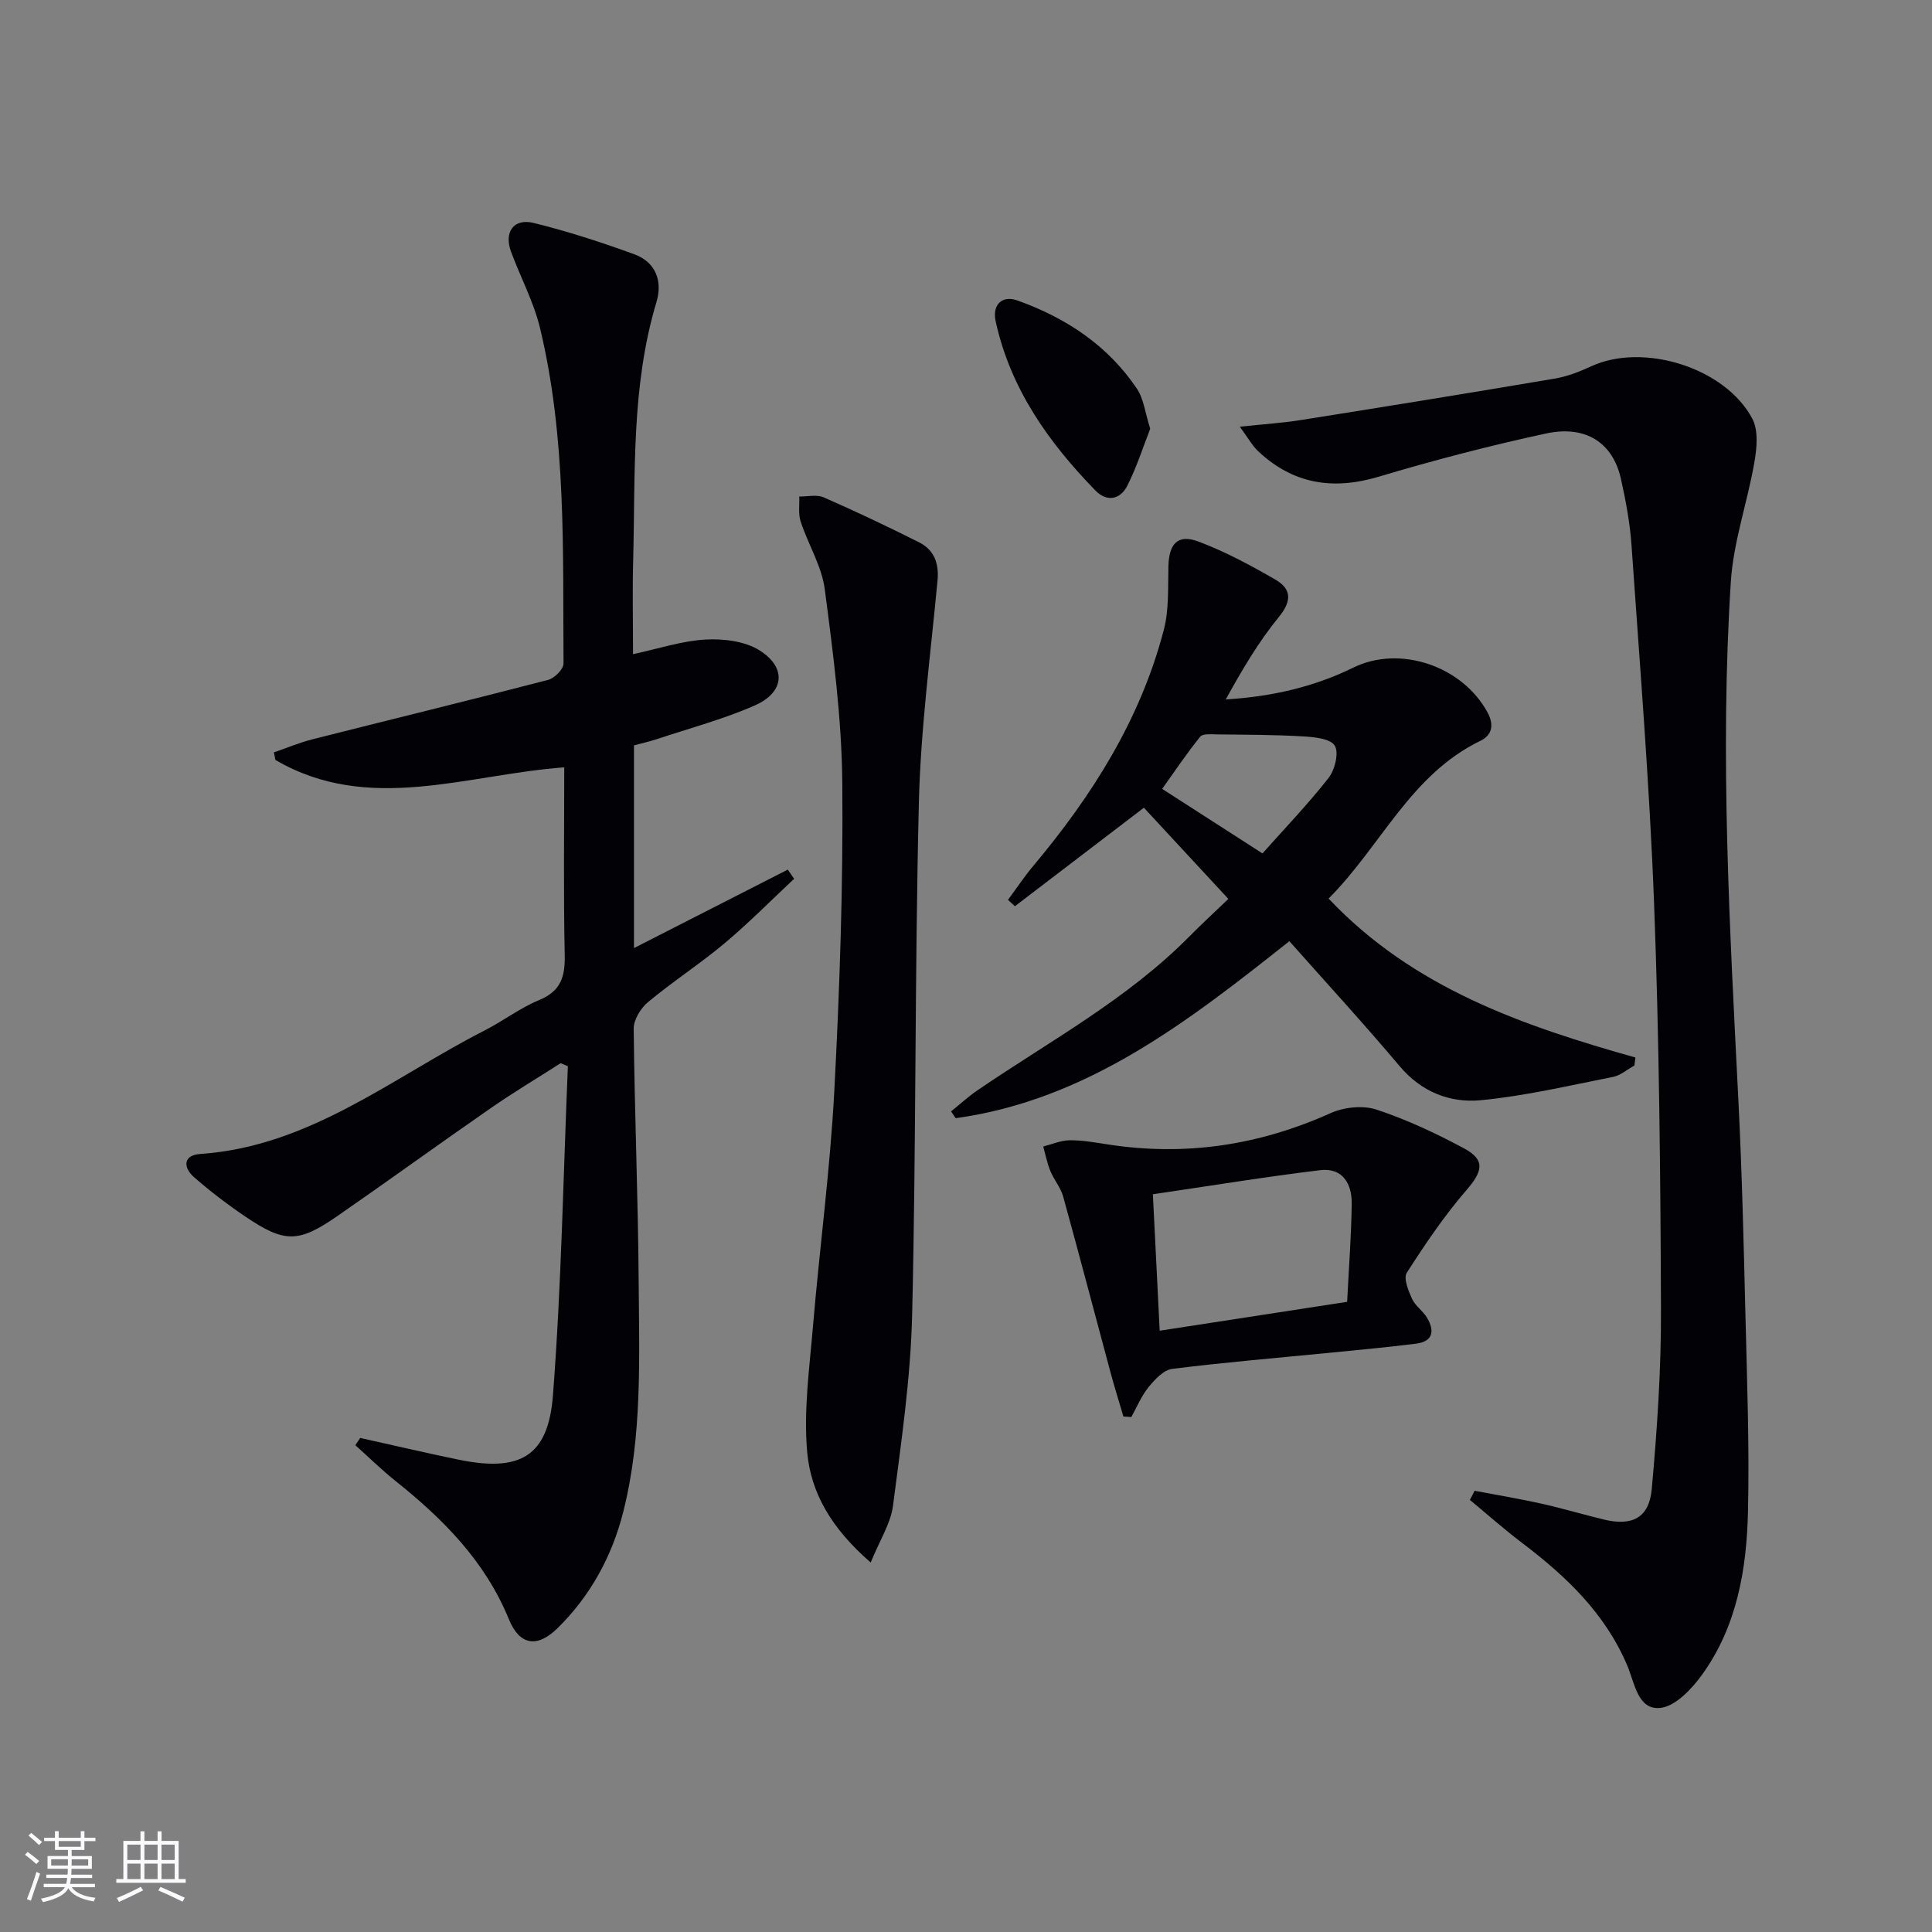
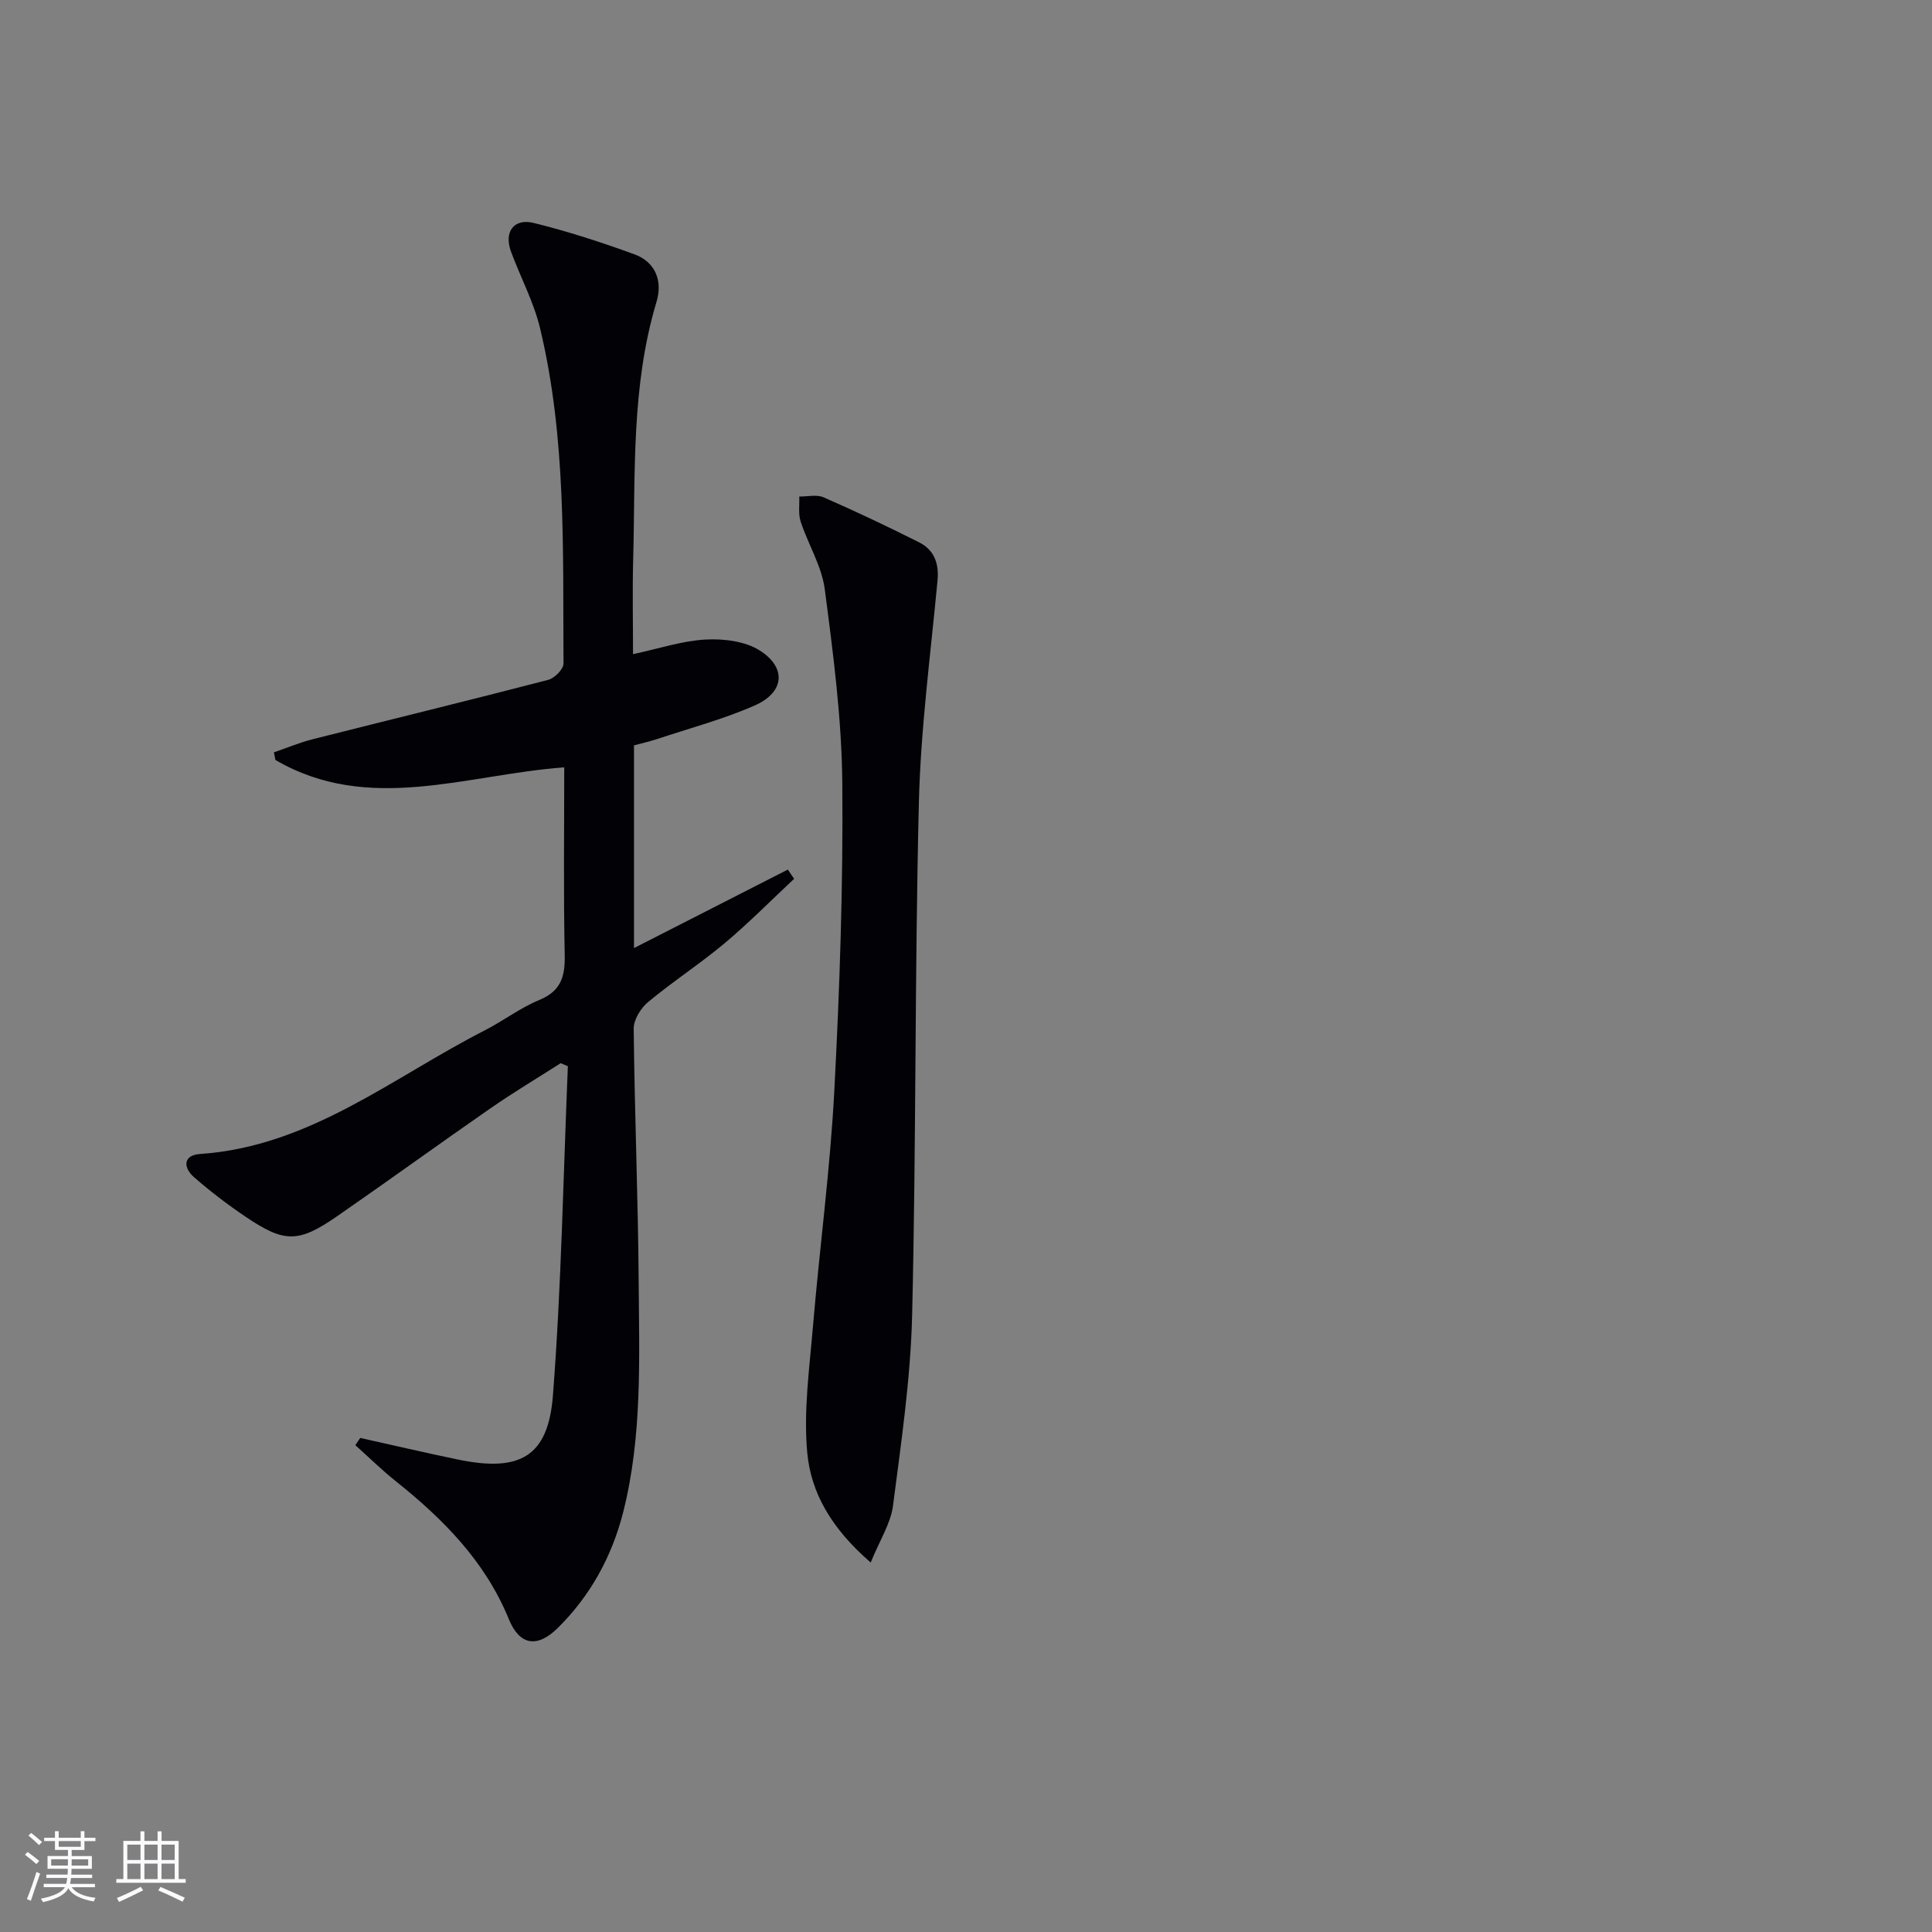
<svg xmlns="http://www.w3.org/2000/svg" enable-background="new 0 0 400 400" viewBox="0 0 400 400">
  <rect x="0" y="0" width="400" height="400" fill="#808080" stroke="none" />
  <g fill="#010106">
    <path d="m74.58 297.71c6.76 1.5 13.5 3.08 20.27 4.48 12.77 2.64 18.65-.57 19.63-13.28 1.75-22.66 2.14-45.44 3.09-68.16-.5-.21-1-.42-1.49-.63-4.81 3.08-9.72 6.01-14.41 9.26-10.67 7.39-21.17 15.02-31.85 22.41-8.03 5.56-10.91 5.57-18.96.13-3.71-2.5-7.3-5.24-10.68-8.19-2.28-1.99-2.31-4.57 1.26-4.81 22.7-1.55 39.81-15.83 58.9-25.58 3.84-1.96 7.35-4.67 11.31-6.3 4.5-1.86 5.36-4.85 5.27-9.31-.27-12.8-.1-25.6-.1-38.86-20.33 1.5-40.5 9.73-59.8-1.53-.1-.52-.21-1.05-.31-1.57 2.67-.92 5.3-2.03 8.03-2.72 16.25-4.11 32.53-8.07 48.75-12.29 1.31-.34 3.19-2.22 3.18-3.38-.16-23.26.63-46.63-4.87-69.48-1.31-5.43-4.05-10.51-6-15.8-1.5-4.06.56-6.96 4.7-5.94 7.05 1.74 14.01 4 20.84 6.49 4.43 1.61 5.87 5.58 4.58 9.86-5.27 17.51-4.35 35.54-4.83 53.45-.17 6.31-.03 12.62-.03 19.48 5.35-1.15 10.15-2.76 15.03-3.03 3.72-.2 8.15.34 11.18 2.25 5.64 3.56 5.15 8.68-.99 11.39-6.49 2.86-13.44 4.7-20.2 6.95-1.55.51-3.15.87-4.82 1.32v41.97c10.83-5.52 21.34-10.89 31.85-16.25.43.64.87 1.27 1.3 1.91-4.78 4.47-9.39 9.15-14.4 13.35-5.1 4.27-10.72 7.91-15.83 12.16-1.52 1.26-3 3.66-2.98 5.52.18 17.48.91 34.95 1.03 52.43.11 15.94.76 32-3.2 47.64-2.32 9.16-6.8 17.37-13.59 24.04-4.21 4.14-7.86 3.59-10.08-1.84-4.92-12.02-13.59-20.74-23.46-28.62-2.9-2.32-5.56-4.94-8.33-7.42.34-.5.67-1 1.01-1.5z" />
-     <path d="m305.3 308.65c4.58.87 9.18 1.63 13.73 2.64 4.37.97 8.66 2.26 13.01 3.31 5.87 1.42 9.4-.32 9.94-6.32 1.12-12.4 1.96-24.87 1.91-37.31-.11-27.97-.37-55.95-1.43-83.9-.94-24.74-2.96-49.44-4.67-74.15-.32-4.62-1.18-9.23-2.19-13.76-1.66-7.46-7.24-11.19-15.51-9.41-11.65 2.51-23.22 5.53-34.65 8.95-9.5 2.83-17.72 1.51-24.94-5.27-1.23-1.16-2.07-2.73-3.81-5.08 4.99-.54 8.87-.78 12.68-1.39 17.53-2.78 35.05-5.62 52.55-8.58 2.59-.44 5.14-1.44 7.54-2.55 10.76-4.95 27.71.25 33.34 10.86 1.28 2.42.94 6.07.43 9-1.43 8.29-4.35 16.44-4.88 24.76-2.3 35.92-.22 71.81 1.58 107.7.74 14.79 1.09 29.6 1.45 44.4.33 13.48.83 26.97.52 40.43-.27 11.88-2.27 23.62-9.39 33.59-2.15 3.02-5.61 6.72-8.77 7.04-4.64.46-5.3-5.13-6.79-8.68-4.56-10.84-12.67-18.56-21.81-25.48-3.72-2.82-7.22-5.93-10.82-8.91.34-.62.66-1.25.98-1.89z" />
-     <path d="m266.95 194.86c-21.09 16.73-41.91 32.89-69.09 36.65-.32-.47-.64-.94-.95-1.41 1.84-1.48 3.59-3.09 5.53-4.41 14.96-10.2 31.05-18.85 43.93-31.93 2.33-2.37 4.79-4.61 7.95-7.65-6-6.48-11.77-12.71-17.49-18.88-9.36 7.15-18.03 13.77-26.7 20.39-.48-.44-.96-.87-1.44-1.31 1.74-2.35 3.37-4.81 5.25-7.05 12.2-14.54 22.19-30.33 27.02-48.88 1.1-4.21.83-8.8.95-13.23.13-4.57 1.95-6.61 6.15-5.05 5.55 2.07 10.85 4.93 15.99 7.9 3.29 1.9 3.5 4.34.74 7.72-4.25 5.19-7.68 11.05-11.01 17.09 9.48-.58 18.17-2.55 26.39-6.58 9.68-4.76 22.65-.31 27.82 9.3 1.34 2.5 1 4.65-1.53 5.87-14.45 7.01-20.56 21.79-31.39 32.64 17.54 18.56 40.21 26.33 63.53 32.91-.07.55-.14 1.11-.22 1.66-1.48.81-2.87 2.05-4.45 2.36-9.1 1.79-18.19 3.95-27.39 4.82-6.36.6-12.28-1.72-16.79-7.09-7.38-8.76-15.13-17.19-22.8-25.84zm-5.57-18.17c4.62-5.19 9.43-10.19 13.68-15.62 1.31-1.68 2.19-5.23 1.28-6.7-.9-1.46-4.27-1.78-6.6-1.91-5.91-.35-11.84-.34-17.77-.41-1.19-.01-2.93-.2-3.47.46-2.77 3.43-5.23 7.1-7.89 10.82 6.86 4.41 13.4 8.62 20.77 13.36z" />
    <path d="m180.27 323.5c-8.19-7.08-12.38-14.49-13.14-22.75-.79-8.62.46-17.47 1.19-26.18 1.37-16.22 3.55-32.38 4.41-48.62 1.12-21.25 1.85-42.56 1.66-63.84-.12-13.39-1.89-26.8-3.63-40.11-.63-4.8-3.44-9.29-4.99-14.01-.52-1.59-.22-3.45-.29-5.19 1.69.03 3.61-.46 5.05.17 6.67 2.92 13.27 6.05 19.77 9.32 3.13 1.58 4.14 4.37 3.8 7.95-1.44 15.34-3.49 30.68-3.86 46.05-.86 35.28-.55 70.59-1.39 105.87-.31 13.24-2.27 26.46-3.97 39.63-.49 3.66-2.73 7.08-4.61 11.71z" />
-     <path d="m232.59 293.27c-.89-3.04-1.85-6.07-2.67-9.13-3.27-12.13-6.45-24.29-9.8-36.4-.52-1.87-1.91-3.48-2.66-5.31-.66-1.61-1-3.37-1.47-5.06 1.83-.46 3.65-1.27 5.48-1.29 2.63-.02 5.28.46 7.9.86 16.02 2.49 31.3.18 46.09-6.47 2.78-1.25 6.7-1.67 9.52-.74 6.24 2.05 12.29 4.9 18.1 8.01 4.49 2.4 3.91 4.75.56 8.63-4.6 5.32-8.58 11.21-12.38 17.14-.73 1.13.33 3.72 1.09 5.4.66 1.46 2.23 2.47 3.08 3.88 1.6 2.66 1.35 4.94-2.24 5.4-5.75.73-11.53 1.25-17.3 1.83-11.07 1.09-22.15 2.01-33.18 3.39-1.79.22-3.62 2.19-4.91 3.78-1.49 1.82-2.41 4.11-3.57 6.19-.56-.04-1.1-.07-1.64-.11zm7.51-17.76c13.4-2.06 25.92-3.99 38.81-5.98.36-7.09.86-13.69.95-20.3.06-4.14-1.9-7.52-6.52-6.96-11.43 1.38-22.8 3.25-34.65 4.99.48 9.61.92 18.5 1.41 28.25z" />
-     <path d="m238.14 88.77c-1.46 3.71-2.78 7.93-4.76 11.82-1.44 2.81-4.18 3.44-6.6.95-9.72-9.98-17.6-21.11-20.64-35.02-.75-3.43 1.33-5.46 4.54-4.3 10.04 3.6 18.7 9.3 24.72 18.28 1.4 2.09 1.67 4.91 2.74 8.27z" />
  </g>
  <path d="m5.17 384 .55-.58c.85.61 1.65 1.24 2.4 1.87l-.59.64c-.83-.73-1.62-1.38-2.36-1.93m1.22 9.53-.82-.34c.71-1.76 1.37-3.64 1.98-5.63.24.13.5.25.76.36-.6 1.67-1.24 3.54-1.92 5.61m-.5-13.5.57-.54c.56.44 1.31 1.06 2.26 1.87l-.64.64c-.68-.66-1.41-1.32-2.19-1.97m3.25.46h2.24v-1.36h.77v1.36h4.57v-1.36h.76v1.36h2.28v.69h-2.28v1.84h-2.64v1.26h4.18v2.64h-4.21c0 .45-.02.86-.05 1.21h4.32v.69h-4.38c-.04.34-.1.75-.19 1.22h5.15v.69h-4.82c.87 1.19 2.51 1.92 4.93 2.19-.17.32-.3.57-.37.76-2.77-.49-4.52-1.41-5.26-2.76-.56 1.26-2.3 2.23-5.24 2.9-.12-.24-.26-.48-.43-.72 2.73-.55 4.38-1.34 4.96-2.38h-4.38v-.69h4.65c.1-.38.17-.79.21-1.22h-4.32v-.69h4.4c.03-.34.05-.75.05-1.21h-4.2v-2.64h4.23v-1.26h-2.69v-1.84h-2.24zm1.46 4.46v1.29h3.45c.01-.4.02-.57.01-.53v-.32-.45h-3.46zm1.55-2.59h4.57v-1.19h-4.57zm6.11 2.59h-3.42v.77c-.01.19-.01.37-.02.53h3.44z" fill="#fafafc" />
  <path d="m32.63 379.16h.82v1.98h3.54v7.89h1.46v.78h-14.37v-.78h1.46v-7.89h3.54v-1.98h.82v1.98h2.73zm-3.49 11.48.5.73c-1.61.82-3.28 1.63-5 2.41-.13-.27-.28-.55-.44-.82 1.75-.72 3.4-1.49 4.94-2.32m-2.78-5.55h2.73v-3.18h-2.73zm0 3.95h2.73v-3.2h-2.73zm3.54-3.95h2.73v-3.18h-2.73zm0 3.95h2.73v-3.2h-2.73zm7.89 4.68c-1.84-.92-3.51-1.7-5.02-2.32l.45-.73c1.89.8 3.57 1.55 5.04 2.23zm-1.62-11.81h-2.73v3.18h2.73zm-2.73 7.13h2.73v-3.2h-2.73z" fill="#fafafc" />
</svg>